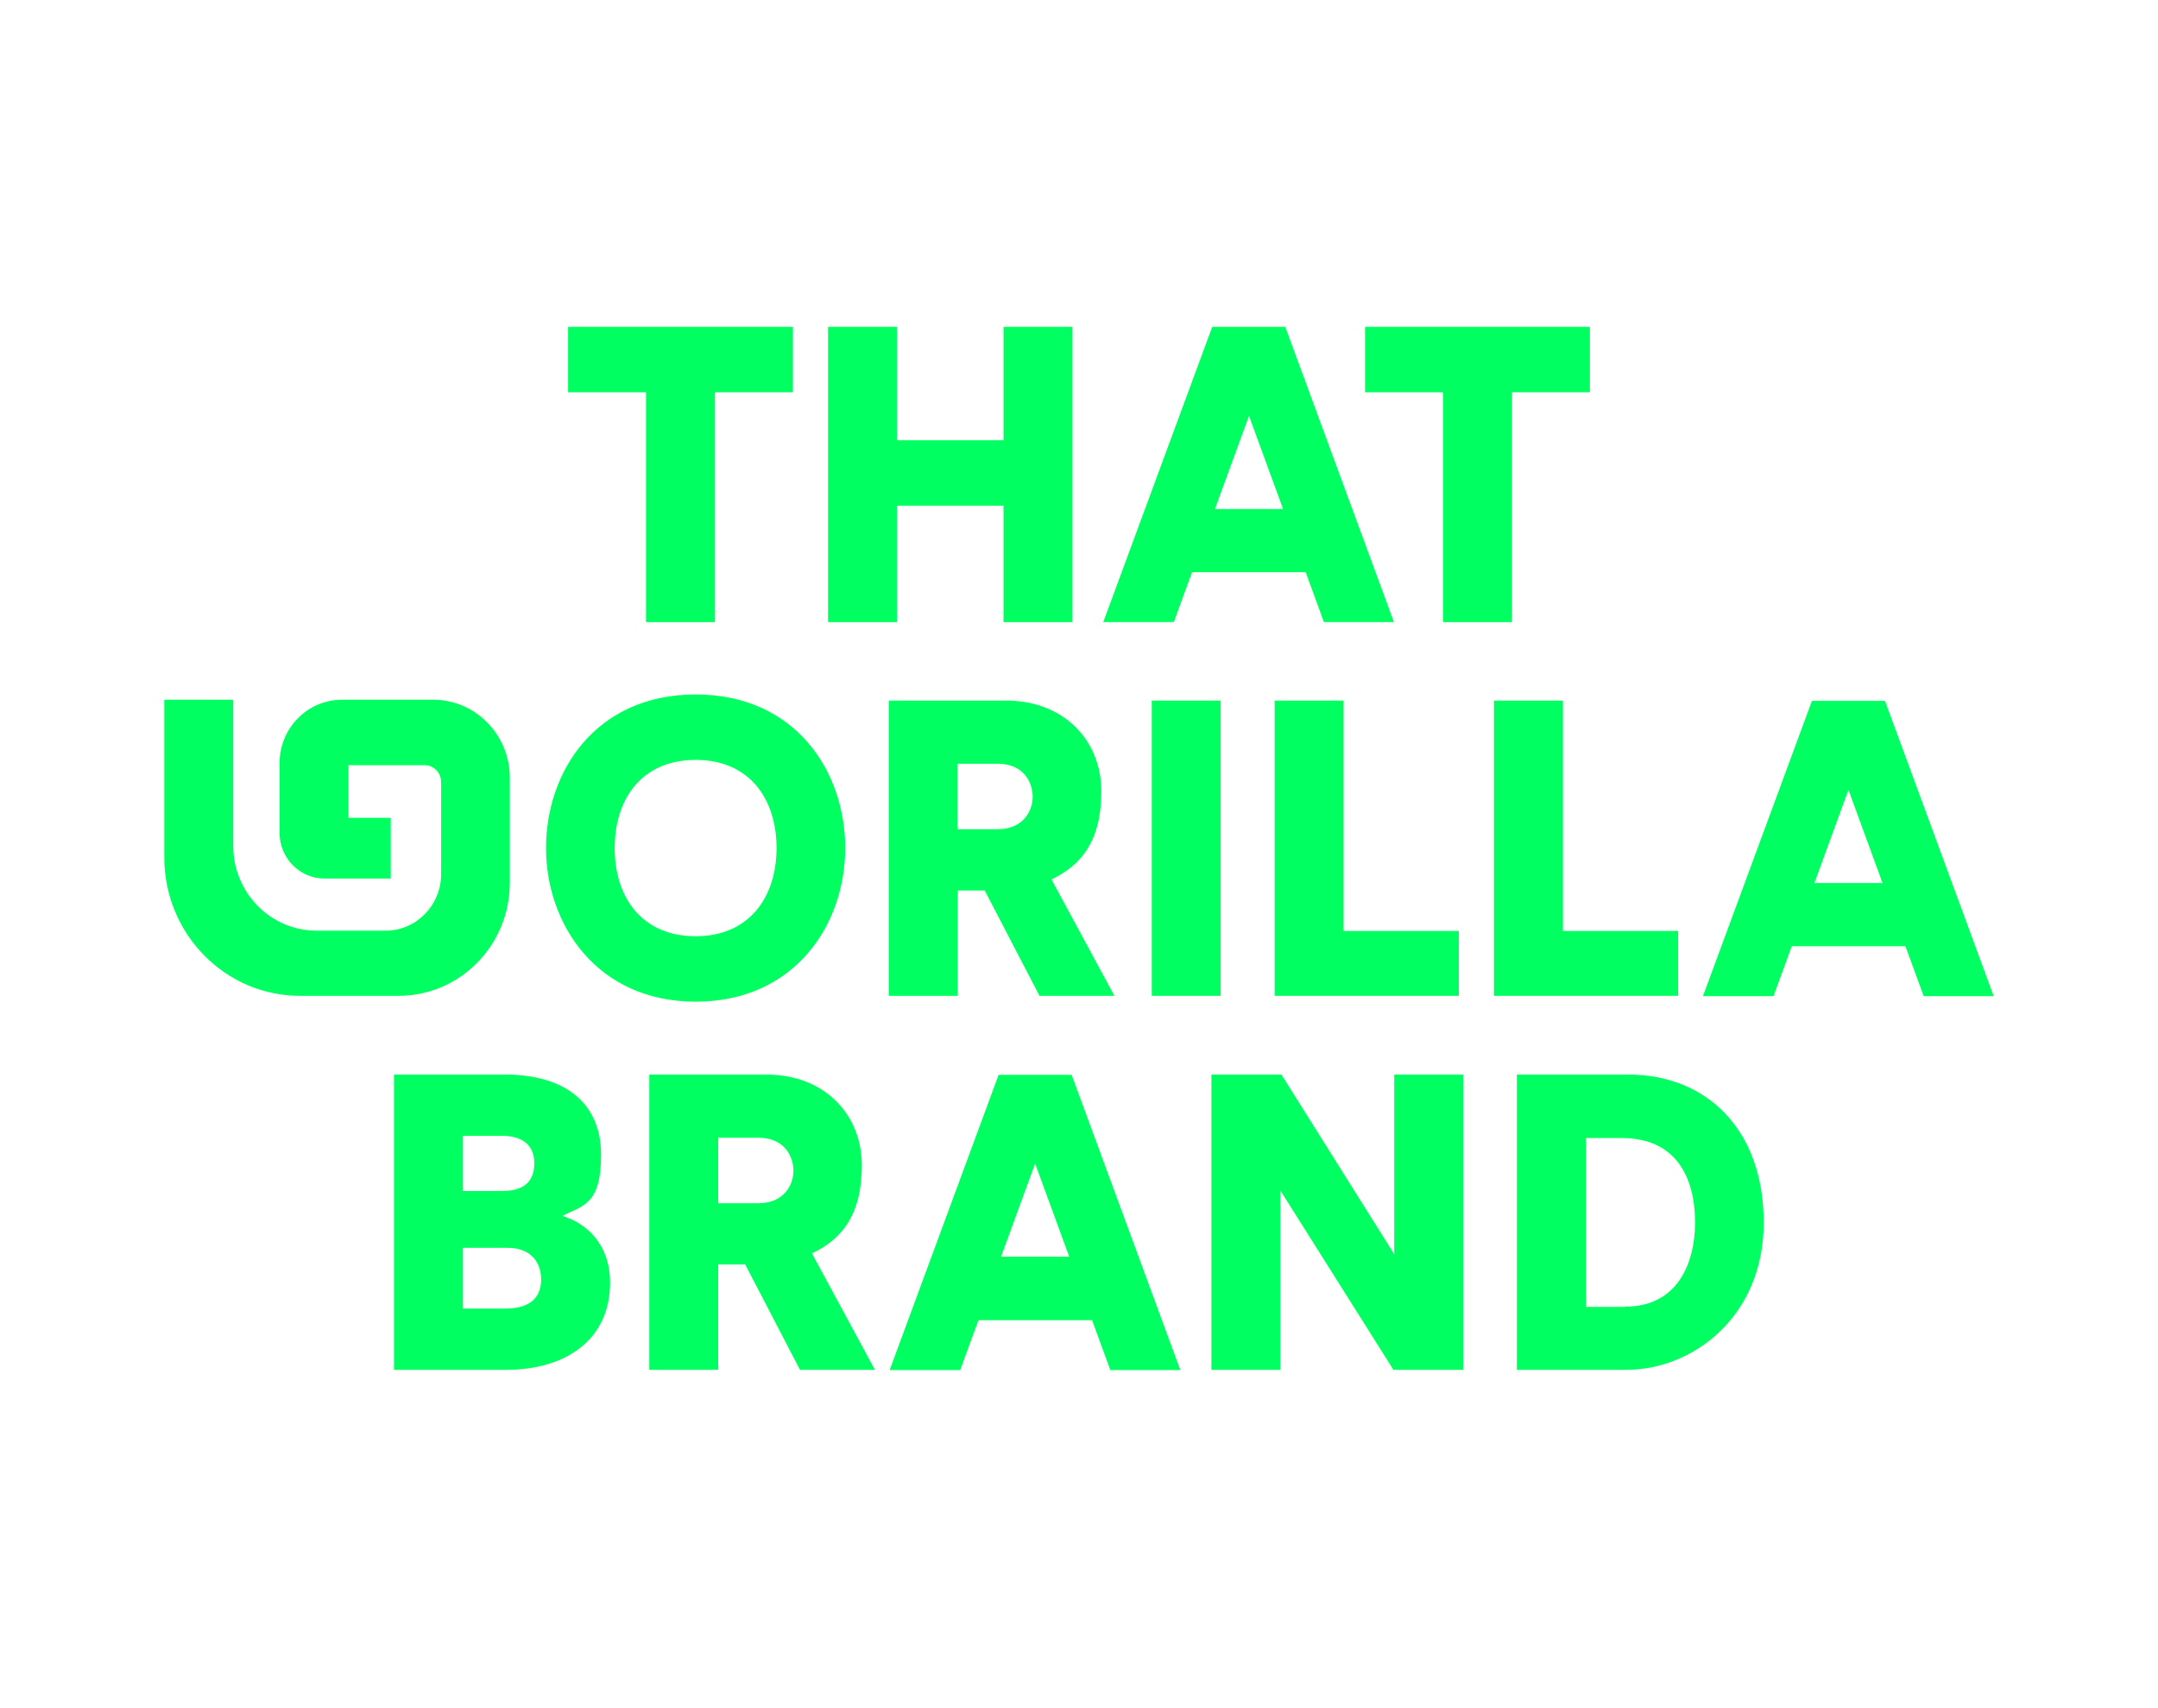
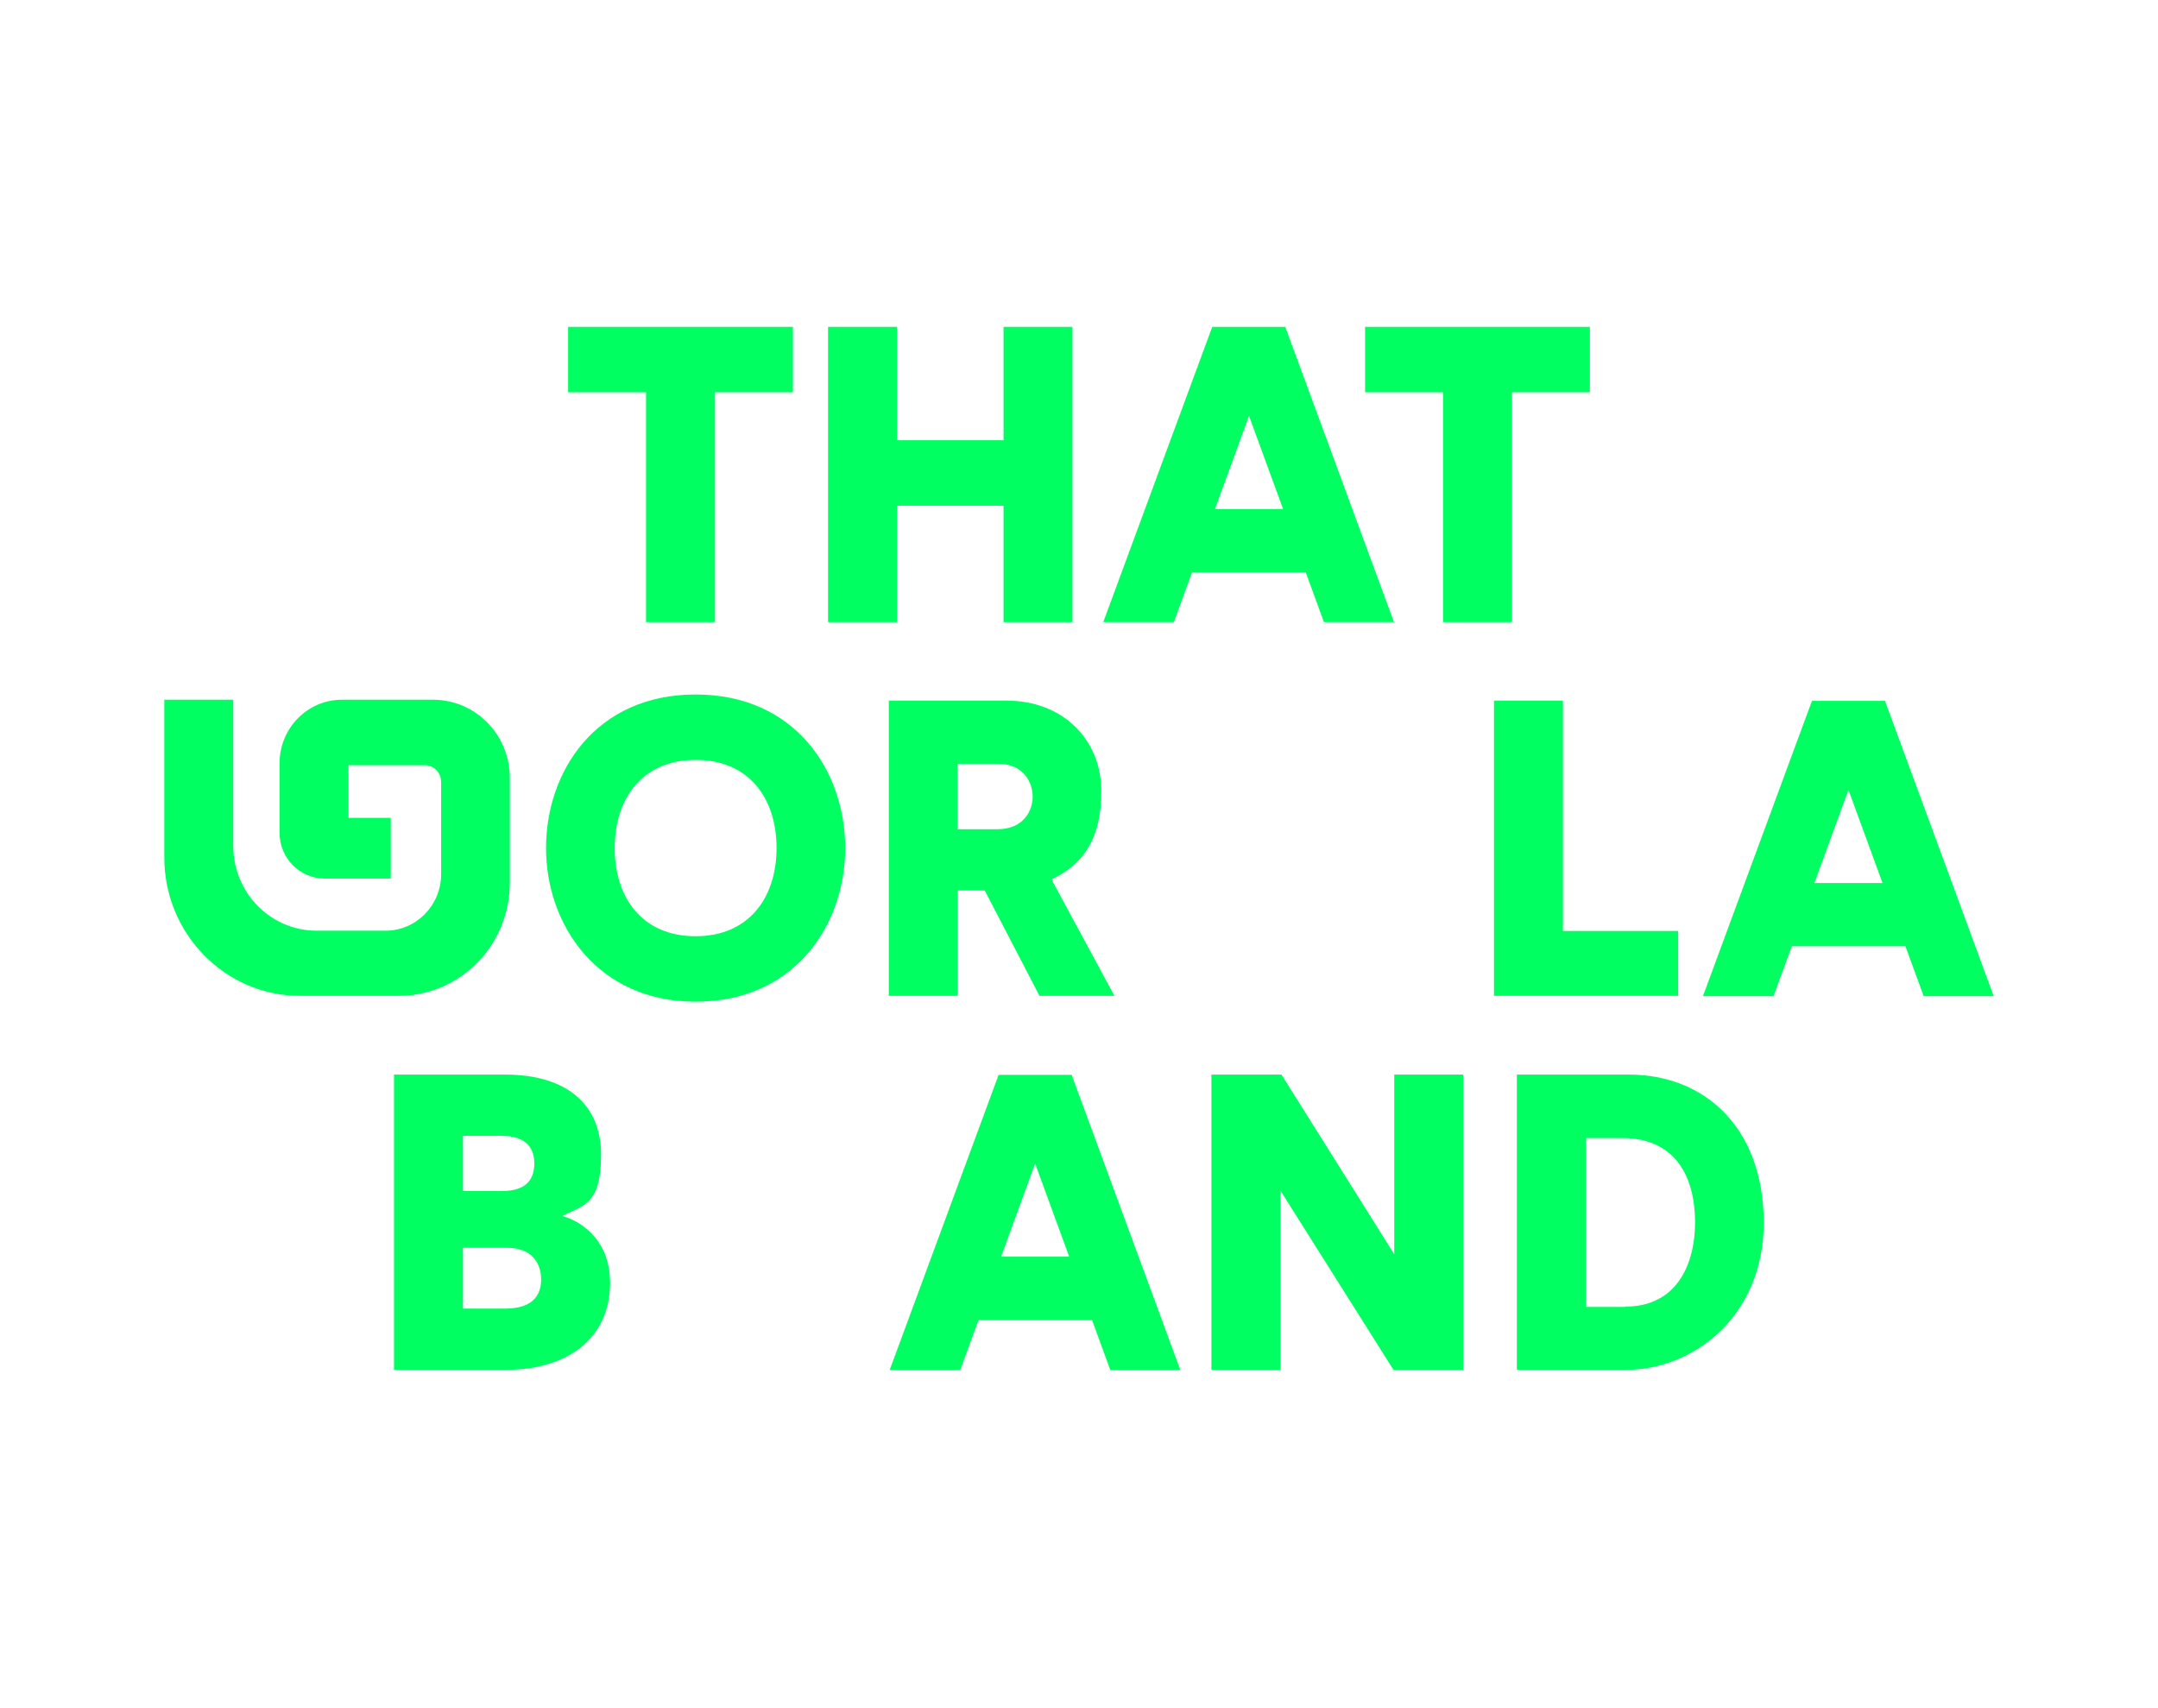
<svg xmlns="http://www.w3.org/2000/svg" fill="none" viewBox="0 0 144 114" height="114" width="144">
  <path fill="#00FF61" d="M43.109 26.181H37.909V21.814H52.909V26.181H47.709V41.52H43.109V26.181Z" />
  <path fill="#00FF61" d="M55.255 21.814H59.855V29.382H66.964V21.814H71.564V41.52H66.964V33.749H59.855V41.52H55.255V21.814Z" />
  <path fill="#00FF61" d="M87.127 38.189H79.545L78.327 41.52H73.618L80.891 21.814H85.764L93.018 41.52H88.345L87.127 38.189ZM85.618 33.971L83.345 27.754L81.073 33.971H85.618Z" />
  <path fill="#00FF61" d="M96.291 26.181H91.091V21.814H106.091V26.181H100.891V41.52H96.291V26.181Z" />
  <path fill="#00FF61" d="M26.309 71.716H33.691C37.891 71.716 40.109 73.769 40.109 77.063C40.109 80.356 38.945 80.449 37.582 81.115V81.171C39.054 81.615 40.709 82.965 40.709 85.611C40.709 89.386 37.782 91.421 33.782 91.421H26.291V71.716H26.309ZM33.491 79.487C34.982 79.487 35.654 78.839 35.654 77.636C35.654 76.434 34.873 75.805 33.491 75.805H30.891V79.487H33.491ZM33.709 87.332C35.509 87.332 36.109 86.481 36.109 85.389C36.109 84.297 35.473 83.28 33.873 83.28H30.891V87.332H33.709Z" />
-   <path fill="#00FF61" d="M43.346 71.716H51.145C55.054 71.716 57.509 74.417 57.509 77.766C57.509 81.115 56.145 82.725 54.182 83.65L58.382 91.421H53.382L49.727 84.39H47.927V91.421H43.327V71.716H43.346ZM50.6 80.301C52.364 80.301 52.946 79.024 52.946 78.136C52.946 77.248 52.4 75.934 50.618 75.934H47.927V80.301H50.582H50.6Z" />
  <path fill="#00FF61" d="M72.873 88.108H65.291L64.073 91.439H59.364L66.636 71.734H71.509L78.764 91.439H74.091L72.873 88.108ZM71.346 83.871L69.073 77.654L66.8 83.871H71.346Z" />
  <path fill="#00FF61" d="M80.836 71.716H85.509L93.036 83.705V71.716H97.636V91.421H92.982L85.436 79.45V91.421H80.836V71.716Z" />
  <path fill="#00FF61" d="M101.236 71.716H108.673C113.818 71.716 117.691 75.324 117.691 81.596C117.691 87.868 112.964 91.421 108.527 91.421H101.218V71.716H101.236ZM108.455 87.202C111.945 87.202 113.109 84.297 113.109 81.578C113.109 78.858 112.036 75.953 108.236 75.953H105.836V87.221H108.473L108.455 87.202Z" />
  <path fill="#00FF61" d="M36.436 56.599C36.436 51.474 39.764 46.349 46.418 46.349C53.073 46.349 56.4 51.474 56.4 56.599C56.4 61.724 53.018 66.85 46.418 66.85C39.818 66.85 36.436 61.669 36.436 56.599ZM51.818 56.599C51.818 53.306 50 50.715 46.418 50.715C42.836 50.715 41.018 53.306 41.018 56.599C41.018 59.893 42.836 62.483 46.418 62.483C50 62.483 51.818 59.874 51.818 56.599Z" />
  <path fill="#00FF61" d="M59.327 46.756H67.127C71.036 46.756 73.491 49.457 73.491 52.806C73.491 56.155 72.127 57.765 70.164 58.69L74.364 66.461H69.364L65.709 59.43H63.909V66.461H59.309V46.756H59.327ZM66.564 55.341C68.327 55.341 68.909 54.064 68.909 53.176C68.909 52.288 68.364 50.974 66.582 50.974H63.891V55.341H66.545H66.564Z" />
-   <path fill="#00FF61" d="M76.855 46.756H81.454V66.461H76.855V46.756Z" />
-   <path fill="#00FF61" d="M85.055 46.756H89.655V62.131H97.346V66.461H85.055V46.756Z" />
  <path fill="#00FF61" d="M99.691 46.756H104.291V62.131H111.982V66.461H99.691V46.756Z" />
  <path fill="#00FF61" d="M127.145 63.149H119.564L118.345 66.48H113.636L120.909 46.774H125.782L133.036 66.48H128.364L127.145 63.149ZM125.618 58.931L123.345 52.714L121.073 58.931H125.618Z" />
  <path fill="#00FF61" d="M23.255 46.7H22.818C20.509 46.7 18.654 48.606 18.654 50.937V55.581C18.654 57.265 20 58.634 21.654 58.634H26.073V54.582H23.255V51.067H28.327C28.945 51.067 29.436 51.566 29.436 52.196V58.338C29.436 60.411 27.782 62.113 25.727 62.113H21.127C18.055 62.113 15.564 59.578 15.564 56.451V46.7H10.964V57.228C10.964 62.316 15.018 66.461 20.018 66.461H26.6C30.691 66.461 34.018 63.093 34.018 58.912V51.9C34.018 49.032 31.727 46.7 28.909 46.7H23.273H23.255Z" />
</svg>